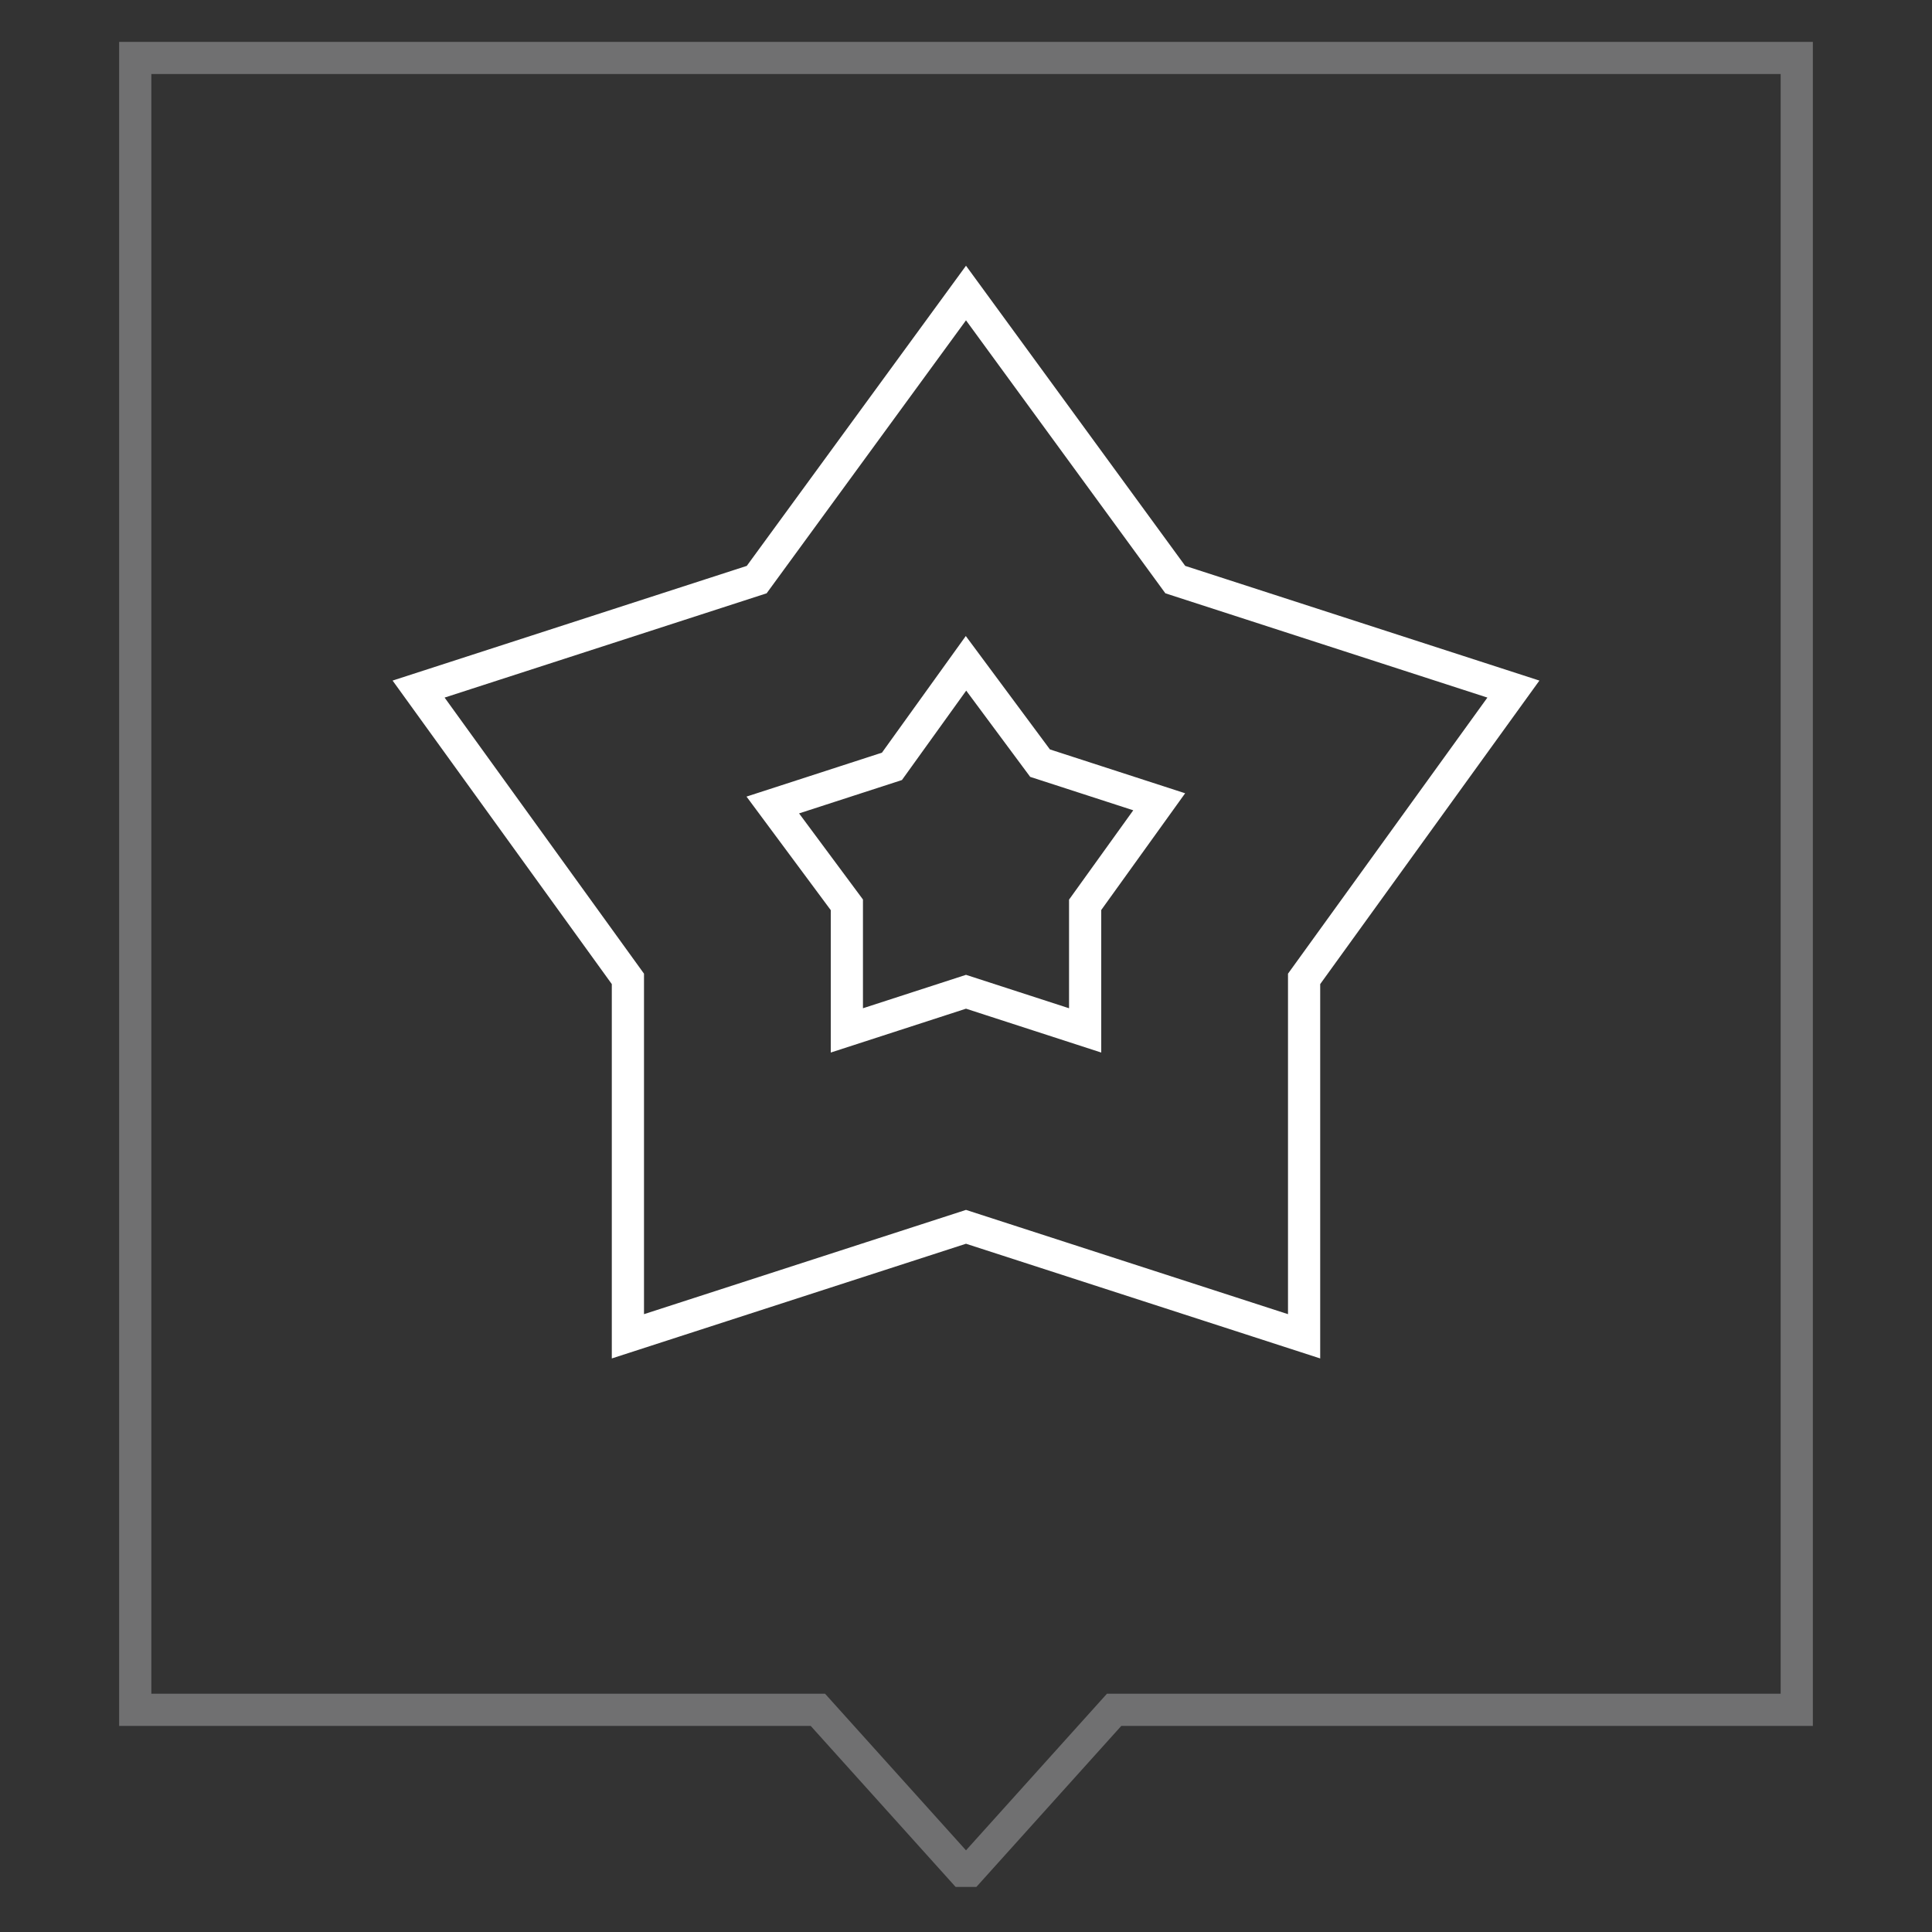
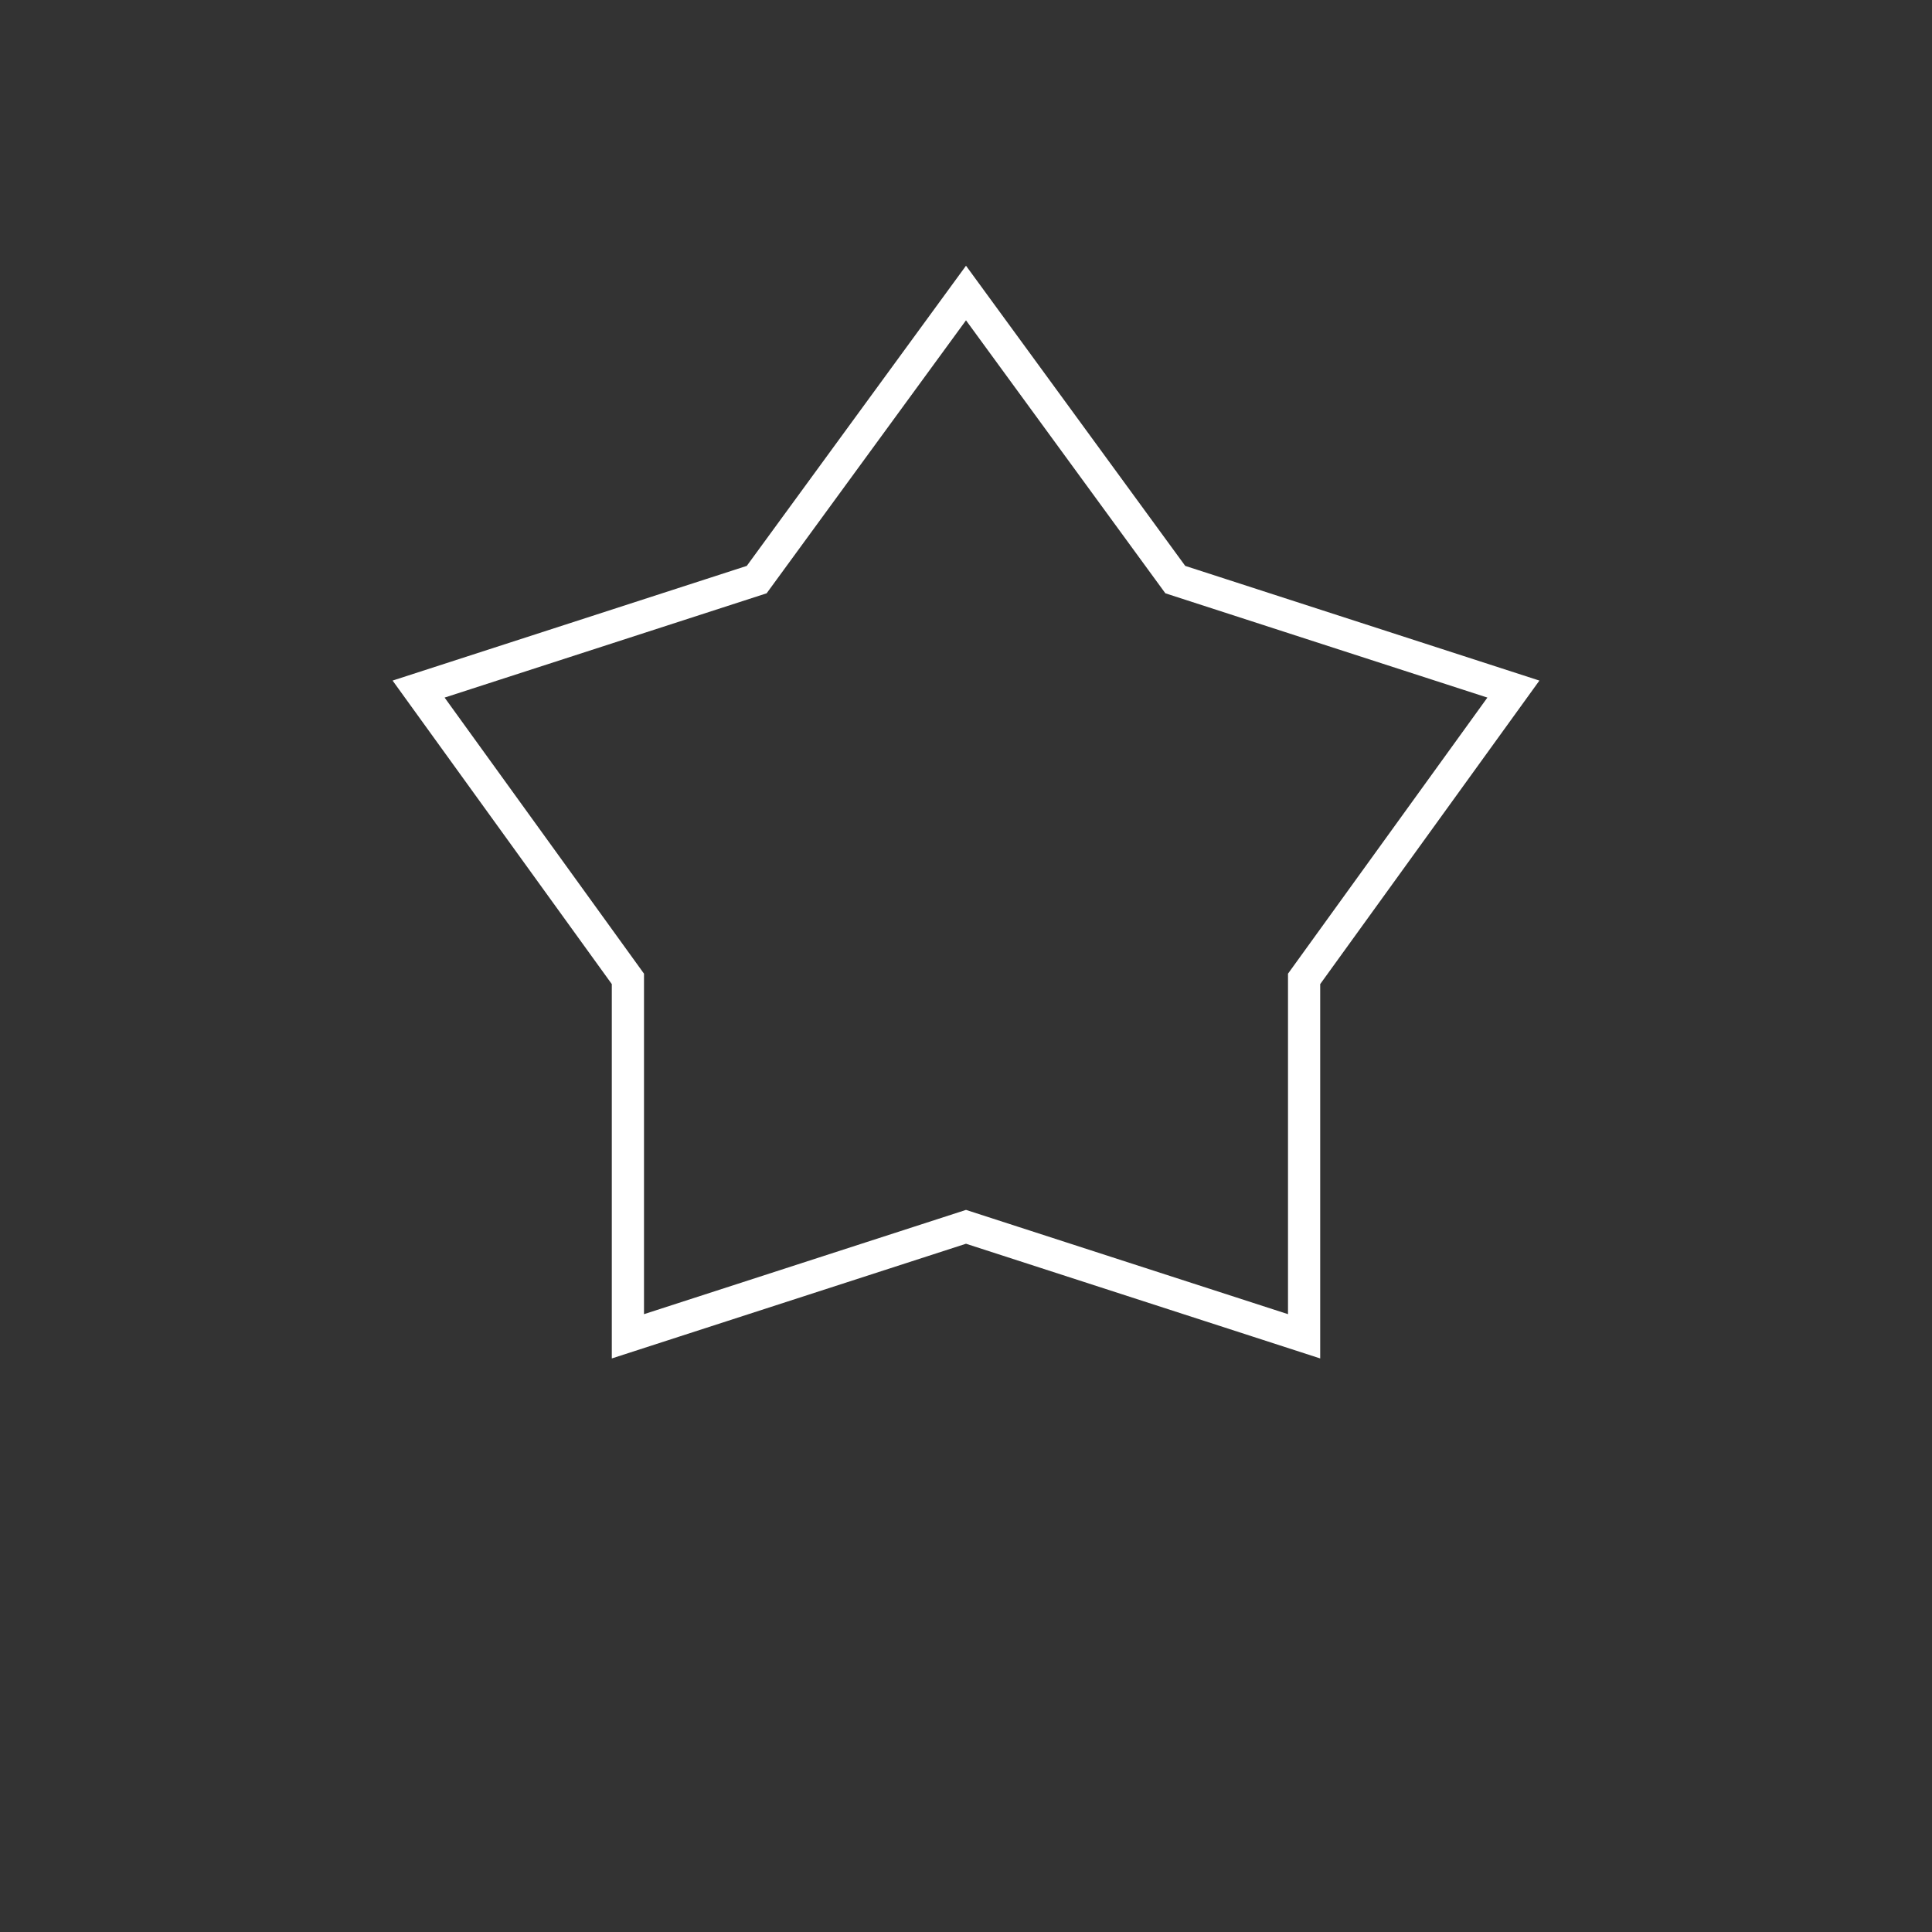
<svg xmlns="http://www.w3.org/2000/svg" id="Layer_1" width="60" height="60" version="1.1" viewBox="0 0 60 60">
  <rect x="0" y="0" width="60" height="60" fill="#333333" stroke="none" />
  <defs>
    <style>
      .st0 {
        stroke: #fff;
      }

      .st0, .st1, .st2 {
        fill: none;
      }

      .st0, .st2 {
        stroke-miterlimit: 10;
      }

      .st2 {
        stroke: #707071;
      }

      .st3 {
        clip-path: url(#clippath);
      }
    </style>
    <clipPath id="clippath">
-       <rect class="st1" x="2.6" y="0" width="54.9" height="59.8" />
-     </clipPath>
+       </clipPath>
  </defs>
  <g id="g3072">
    <g id="g3074">
      <g class="st3">
        <g id="g3076">
          <g id="g3082">
-             <path id="path3084" class="st2" d="M4.2,1.8v51.3h21.2l4.5,5h.2l4.5-5h21.2V1.8H4.2Z" />
-           </g>
+             </g>
        </g>
      </g>
    </g>
    <g id="g3086">
      <path id="path3088" class="st0" d="M30,9.1l6.5,8.9,10.5,3.4-6.5,9v11.1s-10.5-3.4-10.5-3.4l-10.5,3.4v-11.1s-6.5-9-6.5-9l10.5-3.4,6.5-8.9Z" />
    </g>
    <g id="g3090">
-       <path id="path3092" class="st0" d="M30,20.6l2.3,3.1,3.7,1.2-2.3,3.2v3.9l-3.7-1.2-3.7,1.2v-3.9l-2.3-3.1,3.7-1.2,2.3-3.2Z" />
-     </g>
+       </g>
  </g>
</svg>